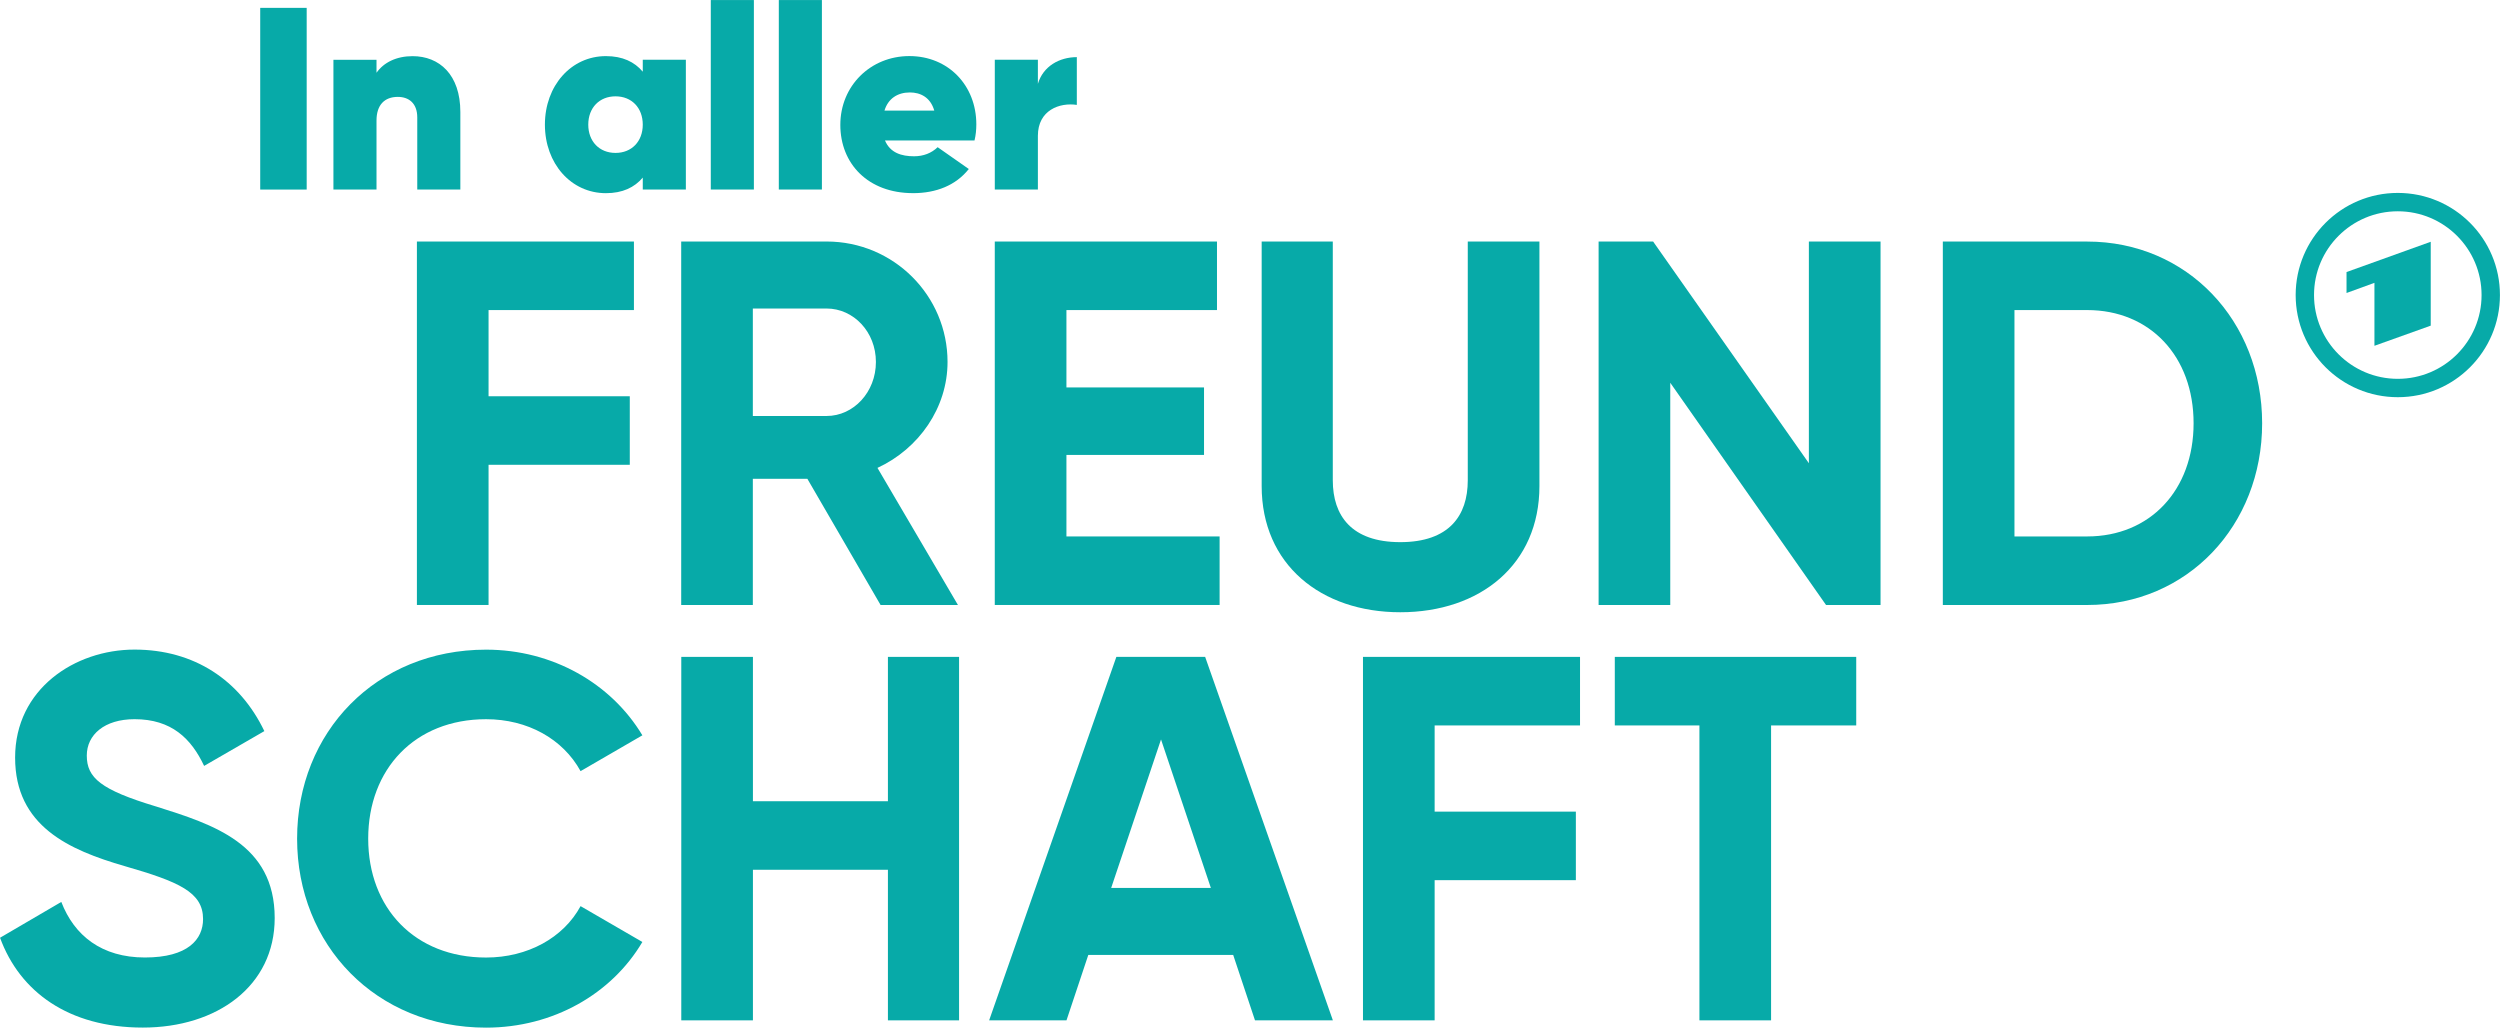
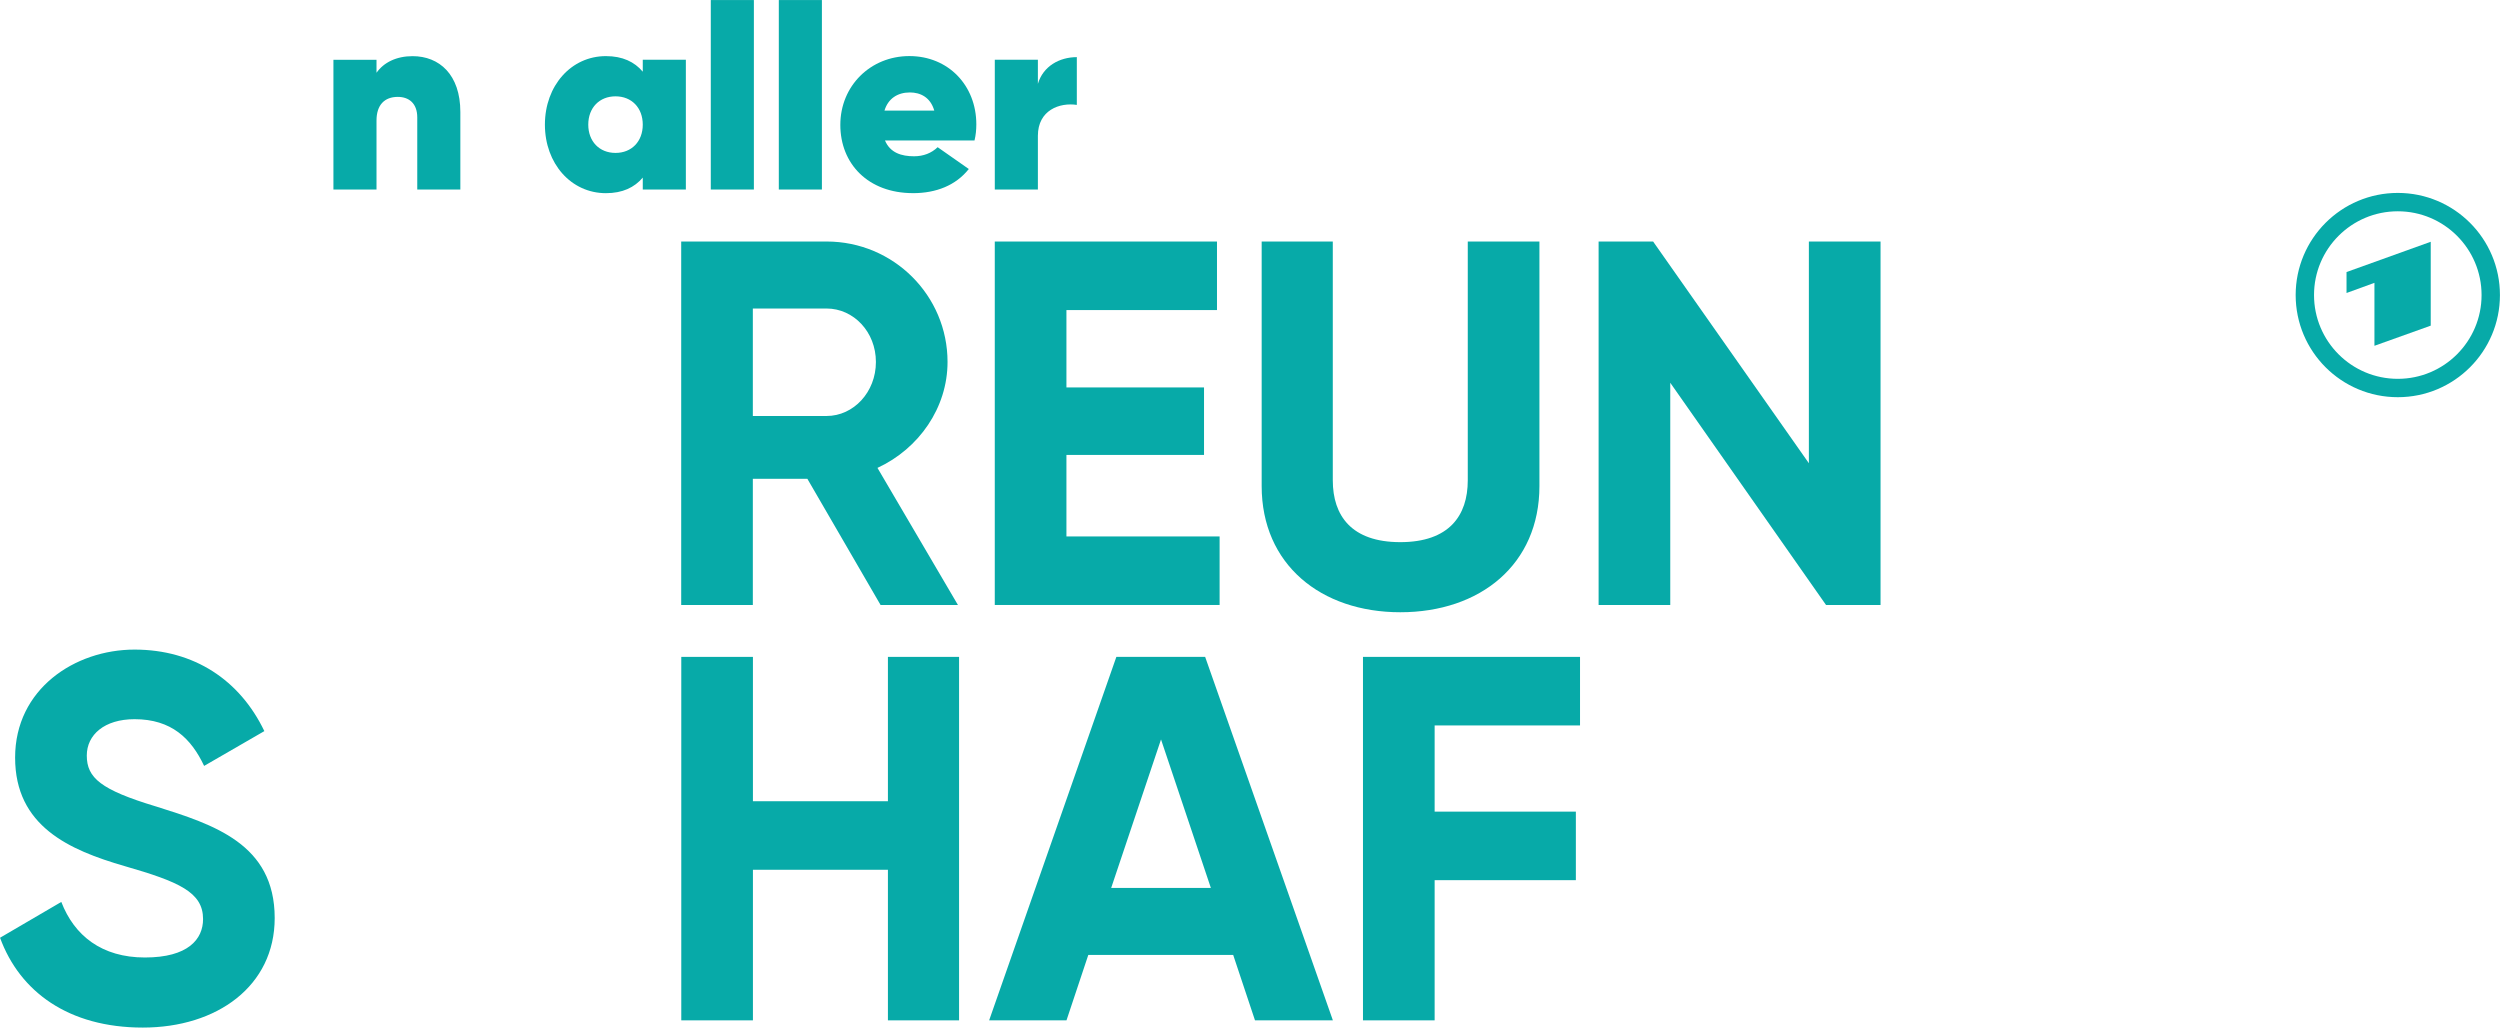
<svg xmlns="http://www.w3.org/2000/svg" version="1.1" xml:space="preserve" style="fill-rule:evenodd;clip-rule:evenodd;stroke-linejoin:round;stroke-miterlimit:2;" viewBox="-0.02 -0.02 1176.12 483.47">
  <g id="header-logo-iaf" transform="matrix(1,0,0,1,-85.45,-81.79)">
-     <path d="M383.66,227.64L383.66,195.4L281.56,195.4L281.56,366.38L315.27,366.38L315.27,300.43L381.71,300.43L381.71,268.19L315.27,268.19L315.27,227.64L383.66,227.64Z" style="fill:rgb(7,170,168);fill-rule:nonzero;" />
    <path d="M405.89,366.38L439.6,366.38L439.6,307.02L465.25,307.02L499.69,366.38L536.09,366.38L498.23,301.89C517.77,292.85 531.2,273.56 531.2,252.06C531.2,220.79 505.8,195.39 474.29,195.39L405.9,195.39L405.9,366.38L405.89,366.38ZM439.6,226.91L474.29,226.91C486.99,226.91 497.5,237.9 497.5,252.07C497.5,266.24 487,277.47 474.29,277.47L439.6,277.47L439.6,226.91Z" style="fill:rgb(7,170,168);fill-rule:nonzero;" />
    <path d="M659.19,334.14L587.13,334.14L587.13,295.79L651.86,295.79L651.86,264.04L587.13,264.04L587.13,227.64L657.96,227.64L657.96,195.4L553.42,195.4L553.42,366.38L659.19,366.38L659.19,334.14Z" style="fill:rgb(7,170,168);fill-rule:nonzero;" />
    <path d="M744.19,369.8C781.81,369.8 809.65,347.33 809.65,310.44L809.65,195.39L775.94,195.39L775.94,307.75C775.94,324.36 767.15,336.82 744.19,336.82C721.23,336.82 712.44,324.36 712.44,307.75L712.44,195.39L678.98,195.39L678.98,310.44C678.98,347.32 706.83,369.8 744.2,369.8L744.19,369.8Z" style="fill:rgb(7,170,168);fill-rule:nonzero;" />
    <path d="M871.2,261.84L944.48,366.38L970.13,366.38L970.13,195.4L936.41,195.4L936.41,299.7L863.14,195.4L837.49,195.4L837.49,366.38L871.2,366.38L871.2,261.84Z" style="fill:rgb(7,170,168);fill-rule:nonzero;" />
-     <path d="M1067.33,195.4L999.43,195.4L999.43,366.39L1067.33,366.39C1114.47,366.39 1149.65,329.02 1149.65,280.9C1149.65,232.78 1114.48,195.41 1067.33,195.41L1067.33,195.4ZM1067.33,334.14L1033.13,334.14L1033.13,227.64L1067.33,227.64C1096.89,227.64 1117.4,249.38 1117.4,280.89C1117.4,312.4 1096.88,334.14 1067.33,334.14Z" style="fill:rgb(7,170,168);fill-rule:nonzero;" />
    <path d="M158.75,461.15C132.86,453.33 126.26,447.72 126.26,437.21C126.26,427.44 134.57,420.11 148.73,420.11C166.07,420.11 175.36,429.15 181.46,442.09L209.79,425.72C198.31,401.78 176.81,387.37 148.72,387.37C120.63,387.37 92.54,405.93 92.54,438.18C92.54,470.43 117.94,481.66 144.08,489.23C169.48,496.56 180.96,501.44 180.96,514.14C180.96,523.67 173.88,532.22 153.6,532.22C133.32,532.22 120.38,521.96 114.27,506.08L85.45,522.93C94.73,548.33 117.69,565.19 152.62,565.19C187.55,565.19 214.66,545.65 214.66,513.65C214.66,478.72 185.84,469.68 158.72,461.13L158.75,461.15Z" style="fill:rgb(7,170,168);fill-rule:nonzero;" />
-     <path d="M314.1,420.12C333.64,420.12 350.25,429.4 358.56,444.55L387.63,427.7C372.98,403.27 345.37,387.4 314.11,387.4C262.32,387.4 225.2,426.24 225.2,476.31C225.2,526.38 262.33,565.22 314.11,565.22C345.62,565.22 373.22,549.34 387.63,524.92L358.56,508.06C350.5,522.96 333.64,532.24 314.1,532.24C280.63,532.24 258.65,509.04 258.65,476.3C258.65,443.56 280.63,420.12 314.1,420.12Z" style="fill:rgb(7,170,168);fill-rule:nonzero;" />
    <path d="M536.62,561.79L536.62,390.8L503.15,390.8L503.15,458.71L439.64,458.71L439.64,390.8L405.94,390.8L405.94,561.79L439.64,561.79L439.64,490.95L503.15,490.95L503.15,561.79L536.62,561.79Z" style="fill:rgb(7,170,168);fill-rule:nonzero;" />
    <path d="M597.42,531.01L665.58,531.01L675.84,561.79L712.48,561.79L652.39,390.8L610.62,390.8L550.77,561.79L587.16,561.79L597.42,531.01ZM631.63,429.64L655.08,499.5L608.18,499.5L631.63,429.64Z" style="fill:rgb(7,170,168);fill-rule:nonzero;" />
    <path d="M726.64,561.79L760.35,561.79L760.35,495.84L826.79,495.84L826.79,463.6L760.35,463.6L760.35,423.05L828.75,423.05L828.75,390.8L726.64,390.8L726.64,561.79Z" style="fill:rgb(7,170,168);fill-rule:nonzero;" />
-     <path d="M918.63,561.79L918.63,423.05L958.69,423.05L958.69,390.8L845.11,390.8L845.11,423.05L884.92,423.05L884.92,561.79L918.63,561.79Z" style="fill:rgb(7,170,168);fill-rule:nonzero;" />
-     <rect x="207.85" y="85.47" width="21.86" height="85.48" style="fill:rgb(7,170,168);" />
    <path d="M262.56,138.46C262.56,131.13 266.35,127.35 272.57,127.35C277.82,127.35 281.73,130.4 281.73,137L281.73,170.95L302,170.95L302,134.44C302,116.86 292.11,108.19 279.53,108.19C271.96,108.19 265.98,111.12 262.56,116L262.56,109.9L242.29,109.9L242.29,170.95L262.56,170.95L262.56,138.46Z" style="fill:rgb(7,170,168);fill-rule:nonzero;" />
    <path d="M408.09,170.94L408.09,109.88L387.82,109.88L387.82,115.5C383.91,110.86 378.3,108.17 370.48,108.17C354.12,108.17 341.78,122.09 341.78,140.41C341.78,158.73 354.11,172.65 370.48,172.65C378.29,172.65 383.91,169.96 387.82,165.32L387.82,170.94L408.09,170.94ZM375,153.71C367.43,153.71 362.18,148.34 362.18,140.4C362.18,132.46 367.43,127.09 375,127.09C382.57,127.09 387.82,132.46 387.82,140.4C387.82,148.34 382.57,153.71 375,153.71Z" style="fill:rgb(7,170,168);fill-rule:nonzero;" />
    <rect x="419.82" y="81.79" width="20.27" height="89.14" style="fill:rgb(7,170,168);" />
    <rect x="451.82" y="81.79" width="20.27" height="89.14" style="fill:rgb(7,170,168);" />
    <path d="M514.95,172.64C525.82,172.64 535.1,168.98 541.2,161.28L526.55,151.02C523.62,153.83 519.84,155.29 515.44,155.29C509.58,155.29 504.21,153.7 501.76,147.84L543.89,147.84C544.5,145.28 544.74,142.83 544.74,140.27C544.74,121.95 531.55,108.15 513.24,108.15C494.93,108.15 480.76,122.19 480.76,140.51C480.76,158.83 493.83,172.63 514.95,172.63L514.95,172.64ZM513.48,125.26C518.36,125.26 523.13,127.46 524.96,133.81L501.52,133.81C503.23,128.19 507.63,125.26 513.49,125.26L513.48,125.26Z" style="fill:rgb(7,170,168);fill-rule:nonzero;" />
    <path d="M573.7,145.65C573.7,133.56 583.96,129.9 592.02,131.12L592.02,108.65C583.84,108.65 576.15,112.92 573.7,121.23L573.7,109.87L553.43,109.87L553.43,170.92L573.7,170.92L573.7,145.64L573.7,145.65Z" style="fill:rgb(7,170,168);fill-rule:nonzero;" />
    <path d="M1213.47,172.53C1186.93,172.53 1165.42,194.04 1165.42,220.58C1165.42,247.12 1186.93,268.63 1213.47,268.63C1240.01,268.63 1261.52,247.12 1261.52,220.58C1261.52,194.04 1240.01,172.53 1213.47,172.53ZM1213.47,259.99C1191.7,259.99 1174.06,242.34 1174.06,220.58C1174.06,198.82 1191.7,181.17 1213.47,181.17C1235.24,181.17 1252.88,198.82 1252.88,220.58C1252.88,242.34 1235.24,259.99 1213.47,259.99Z" style="fill:rgb(7,170,168);fill-rule:nonzero;" />
    <path d="M1189.35,219.61L1202.48,214.83L1202.48,244.45L1228.96,234.97L1228.96,195.51L1189.35,209.76L1189.35,219.61Z" style="fill:rgb(7,170,168);fill-rule:nonzero;" />
  </g>
</svg>